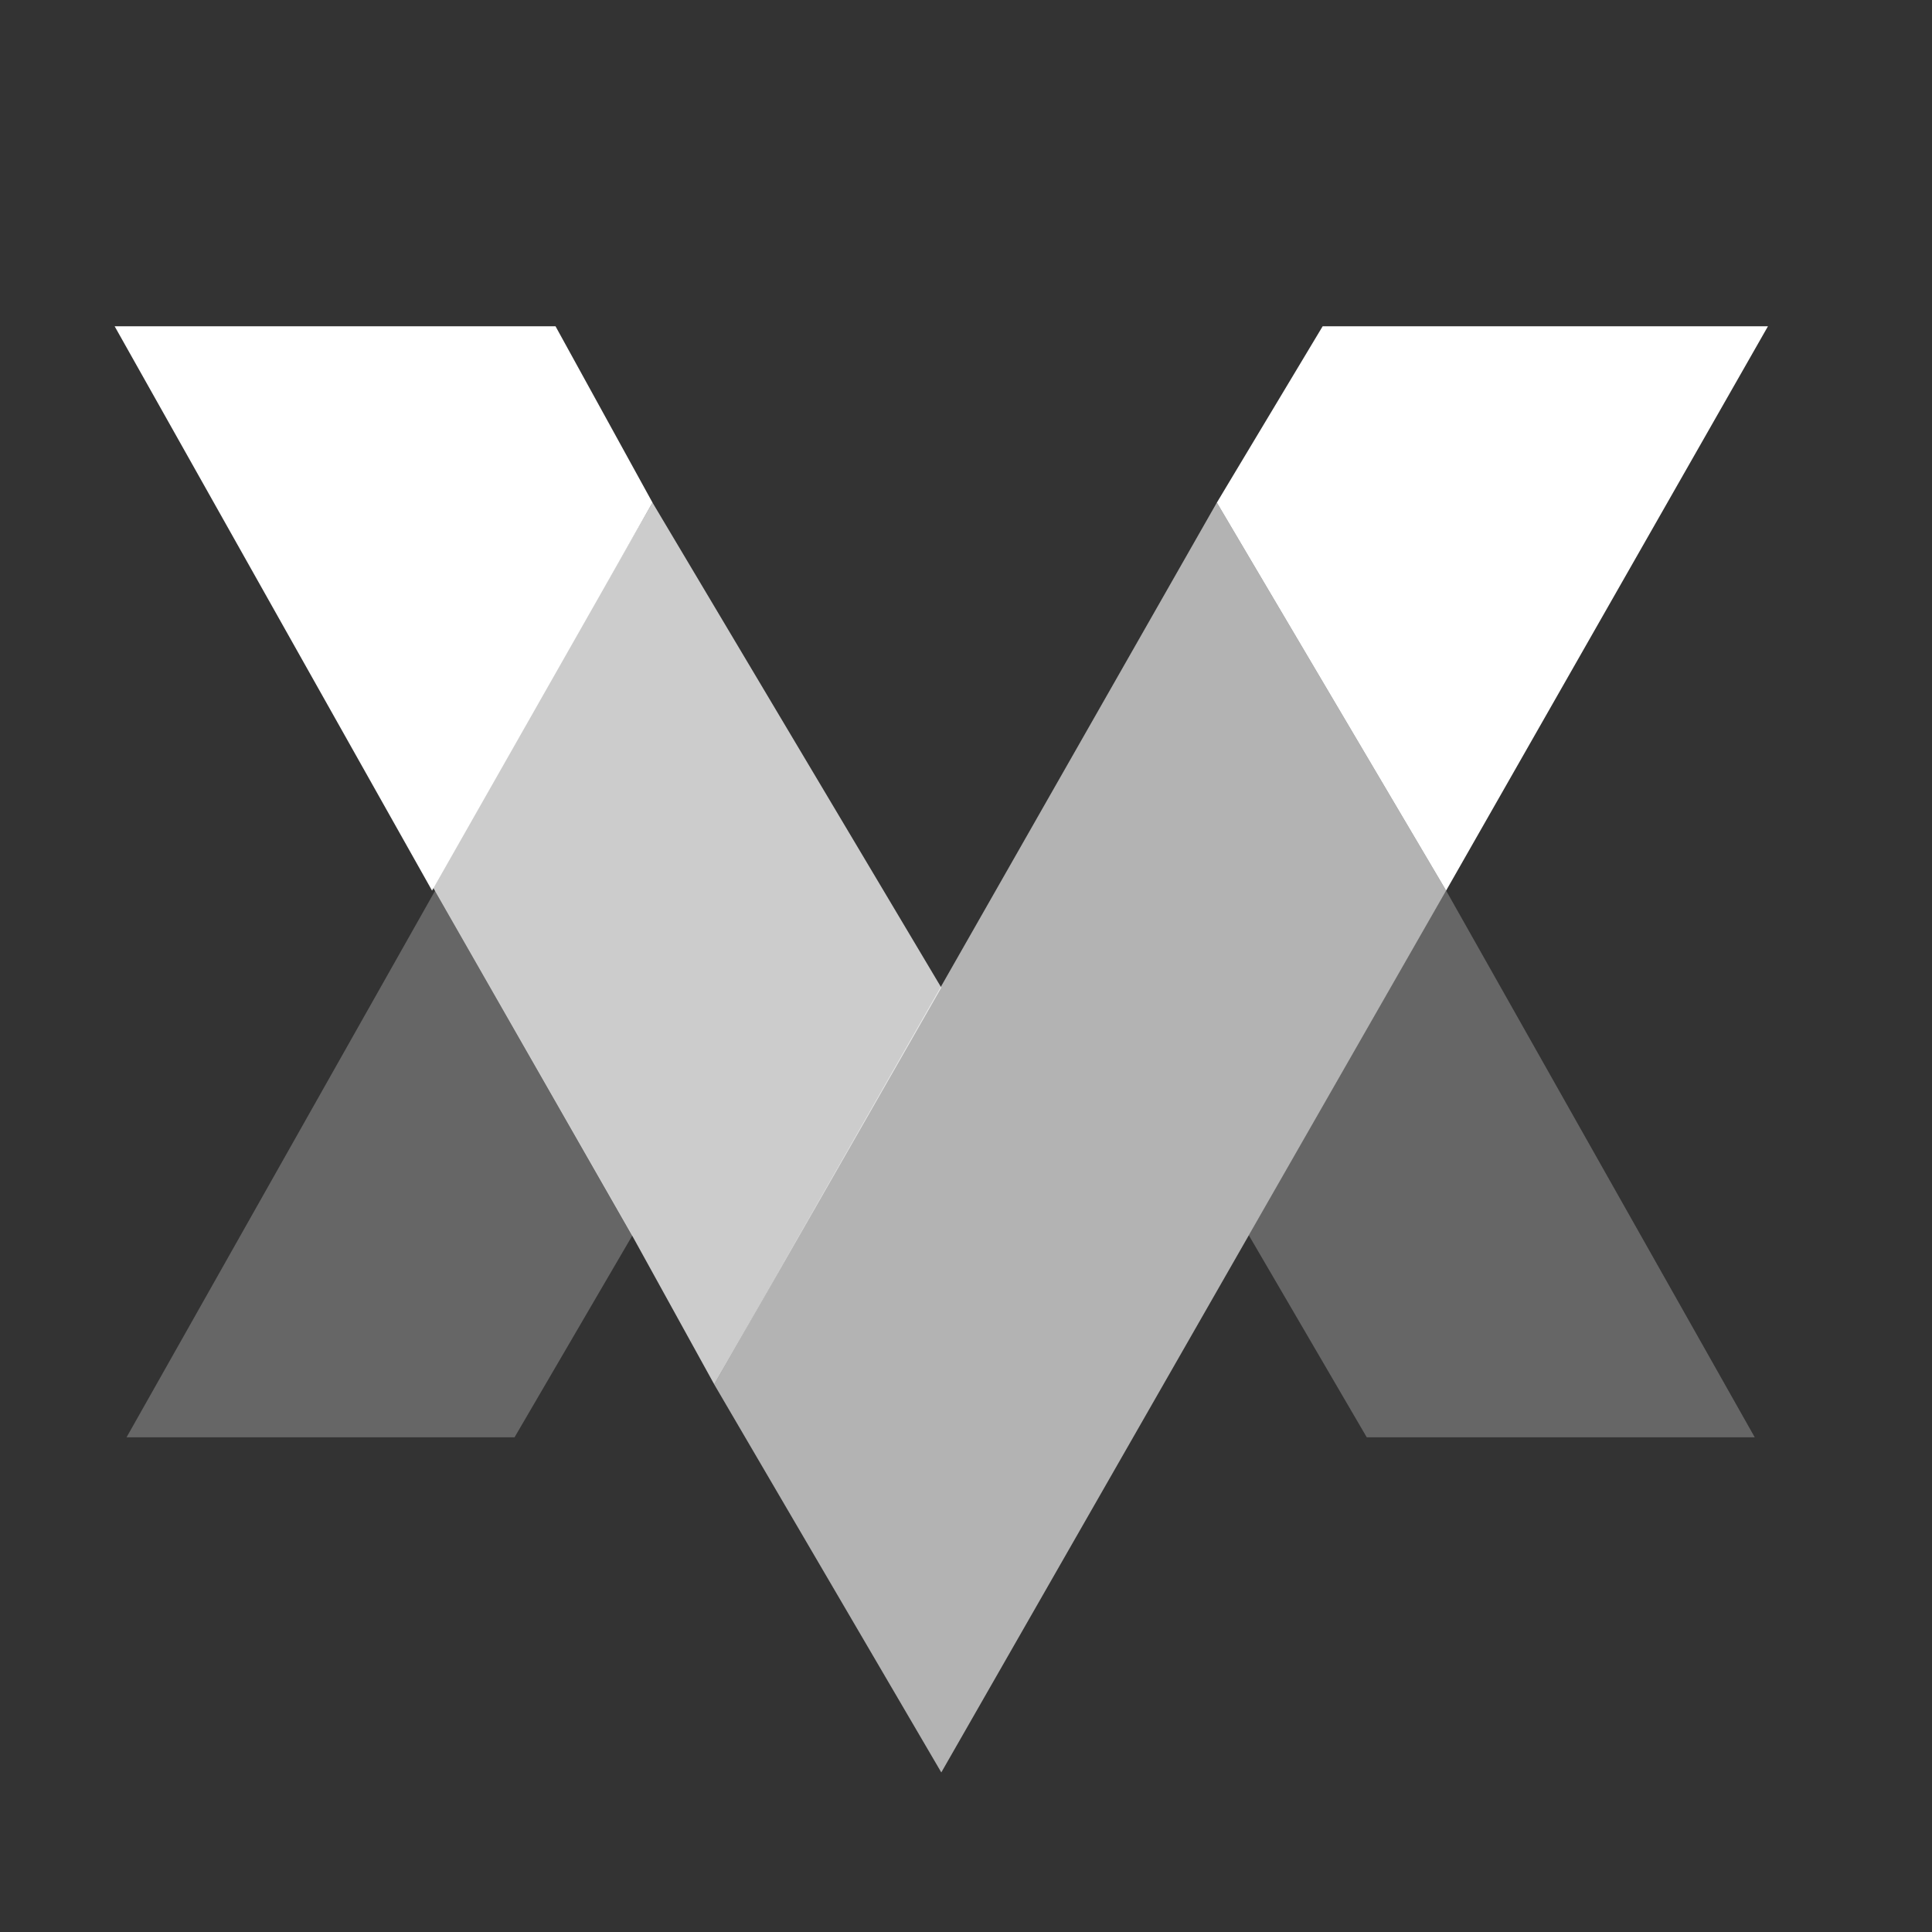
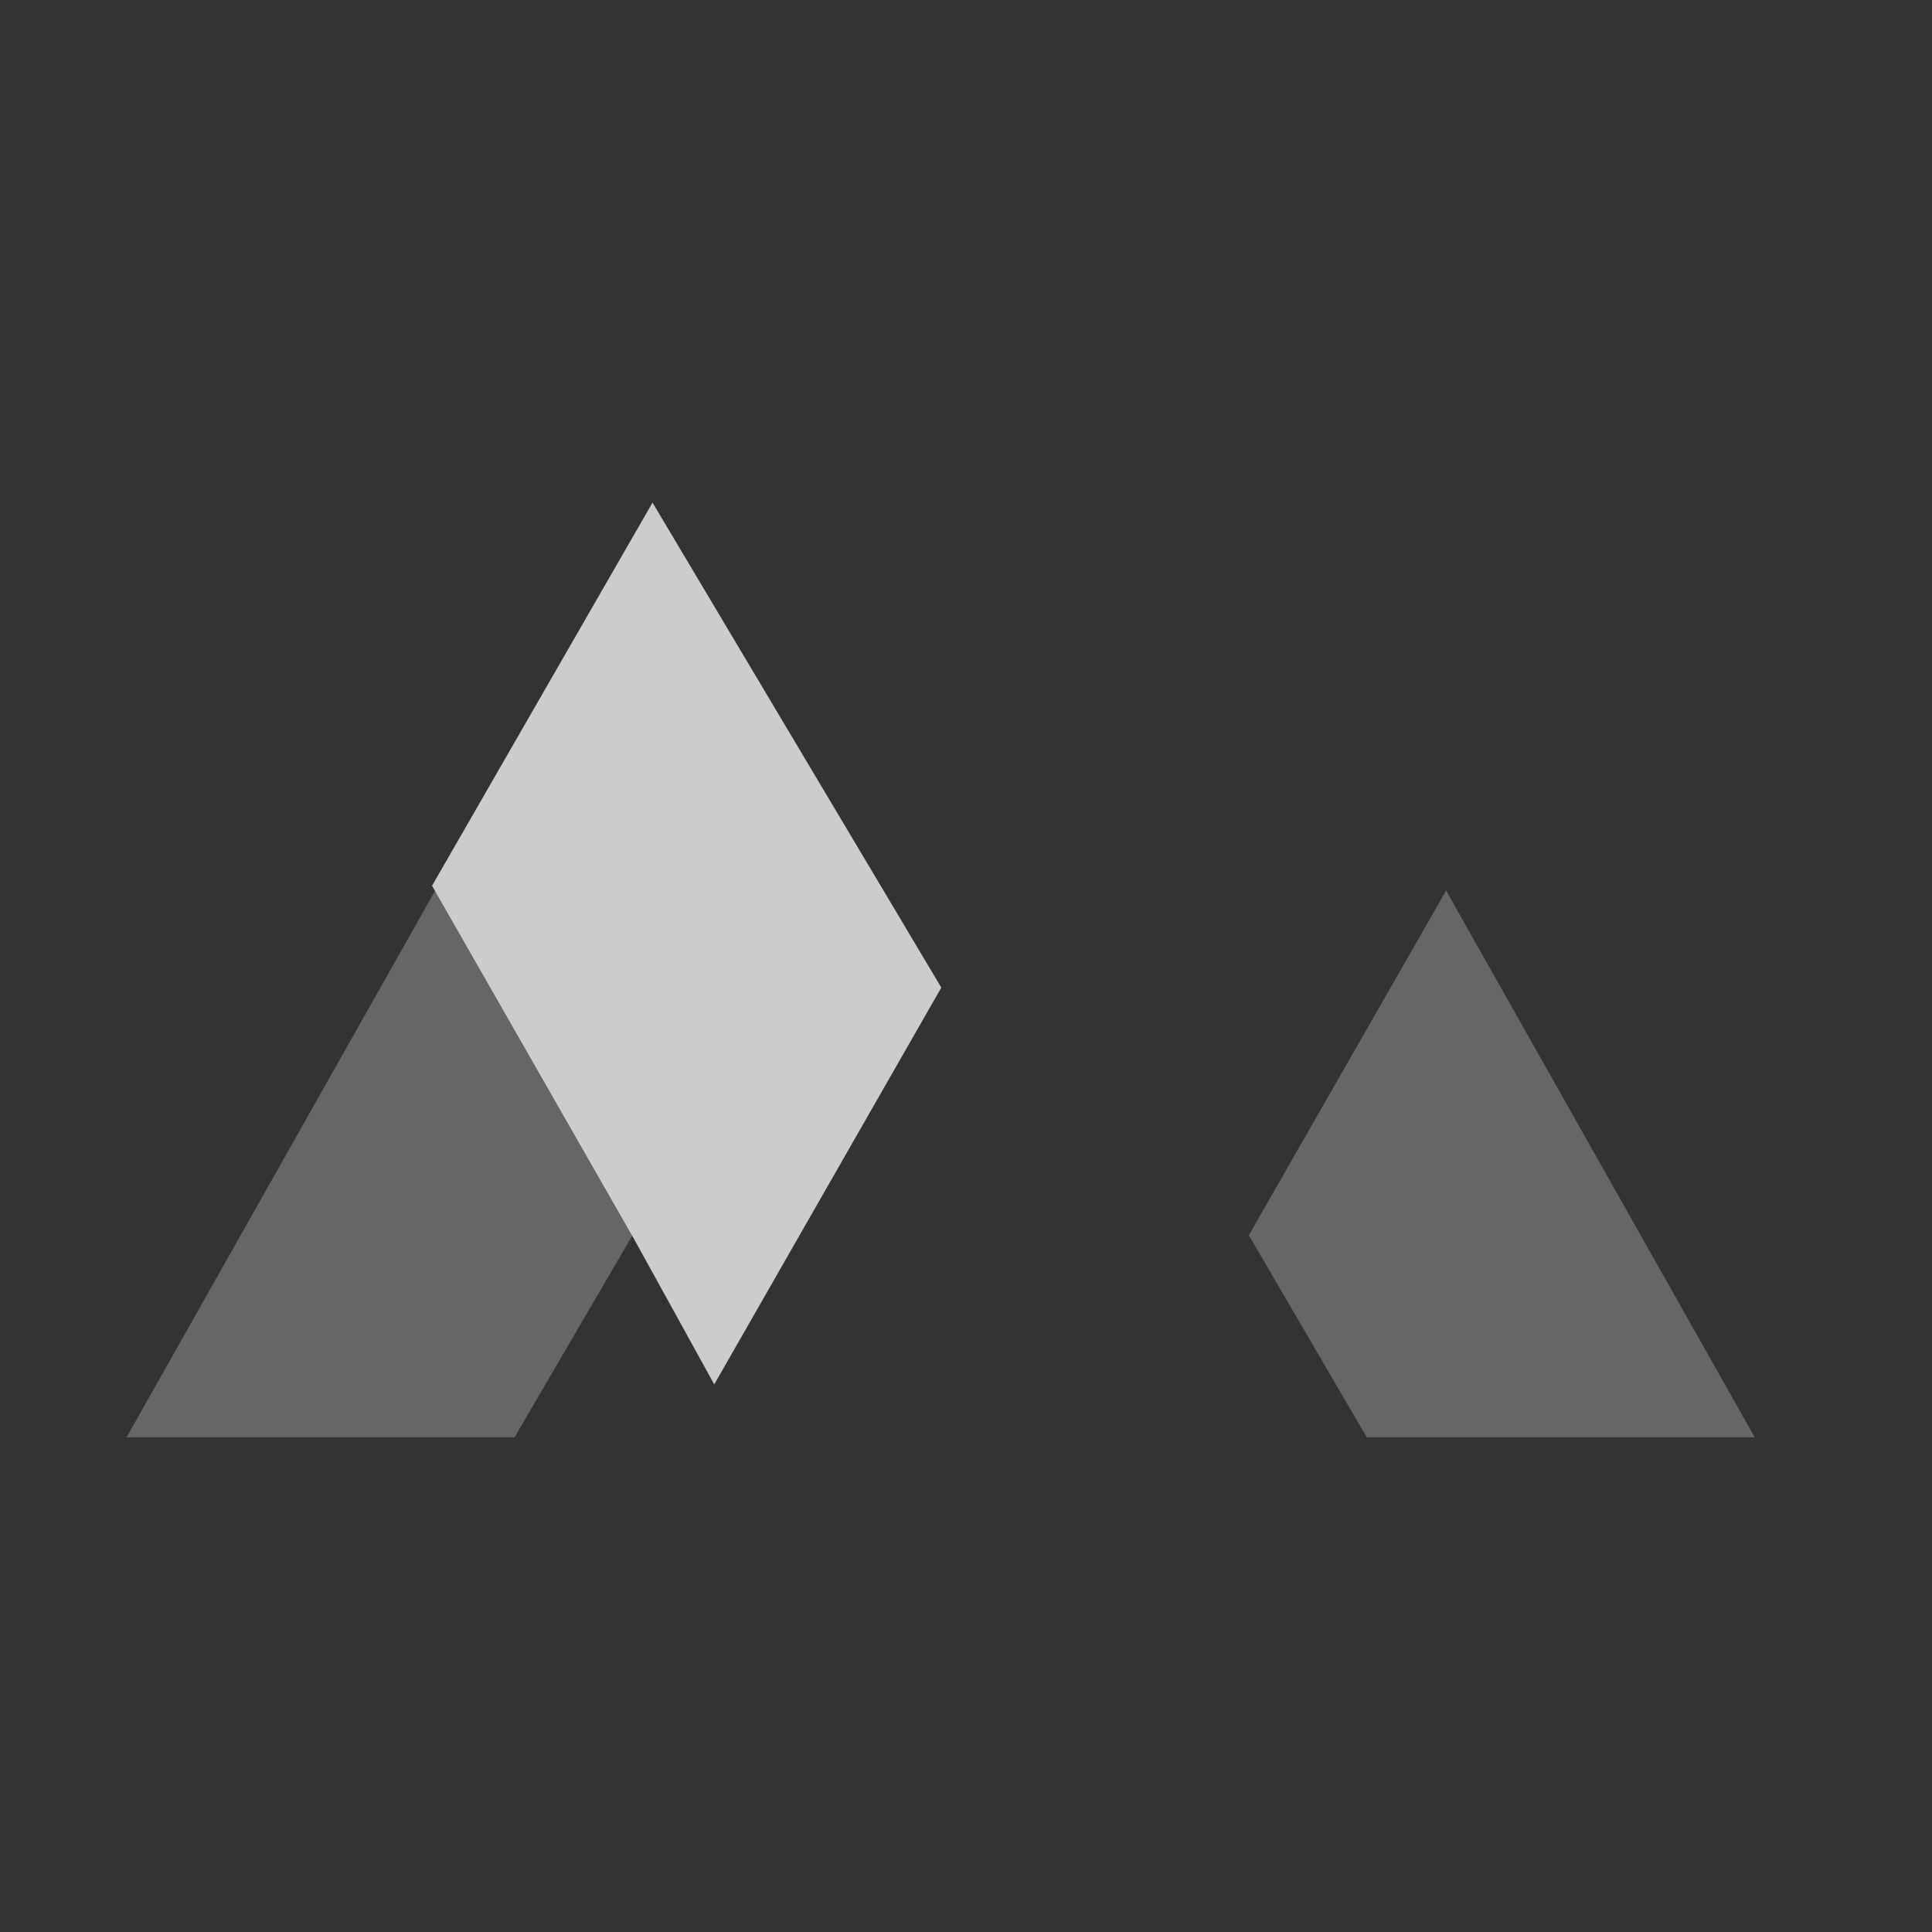
<svg xmlns="http://www.w3.org/2000/svg" width="100%" height="100%" viewBox="0 0 913 913" xml:space="preserve" style="fill-rule:evenodd;clip-rule:evenodd;stroke-linejoin:round;stroke-miterlimit:2;">
  <rect x="0" y="0" width="913" height="913" fill="#333333" stroke="none" />
  <g transform="matrix(4.167,0,0,4.167,0,0)">
    <path d="M71.802,140.325L48.997,100.447L74,57L106.75,112L81,157L71.802,140.325Z" style="fill:white;fill-opacity:0.75;" />
-     <path d="M138,57L164,101L106.75,201L81,157L138,57Z" style="fill:white;fill-opacity:0.25;" />
-     <path d="M138,57L164,101L106.75,201L81,157L138,57Z" style="fill:white;fill-opacity:0.5;" />
    <path d="M141.624,140.085L155,163L199,163L164,101L141.624,140.085Z" style="fill:white;fill-opacity:0.25;" />
    <g transform="matrix(-1,0,0,1,213.353,0)">
      <path d="M141.624,140.085L155,163L199,163L164,101L141.624,140.085Z" style="fill:white;fill-opacity:0.25;" />
    </g>
-     <path d="M13,37L63,37L74,57L48.997,101L13,37Z" style="fill:white;" />
-     <path d="M138,57L150,37L200.5,37L164,101L138,57Z" style="fill:white;" />
  </g>
</svg>